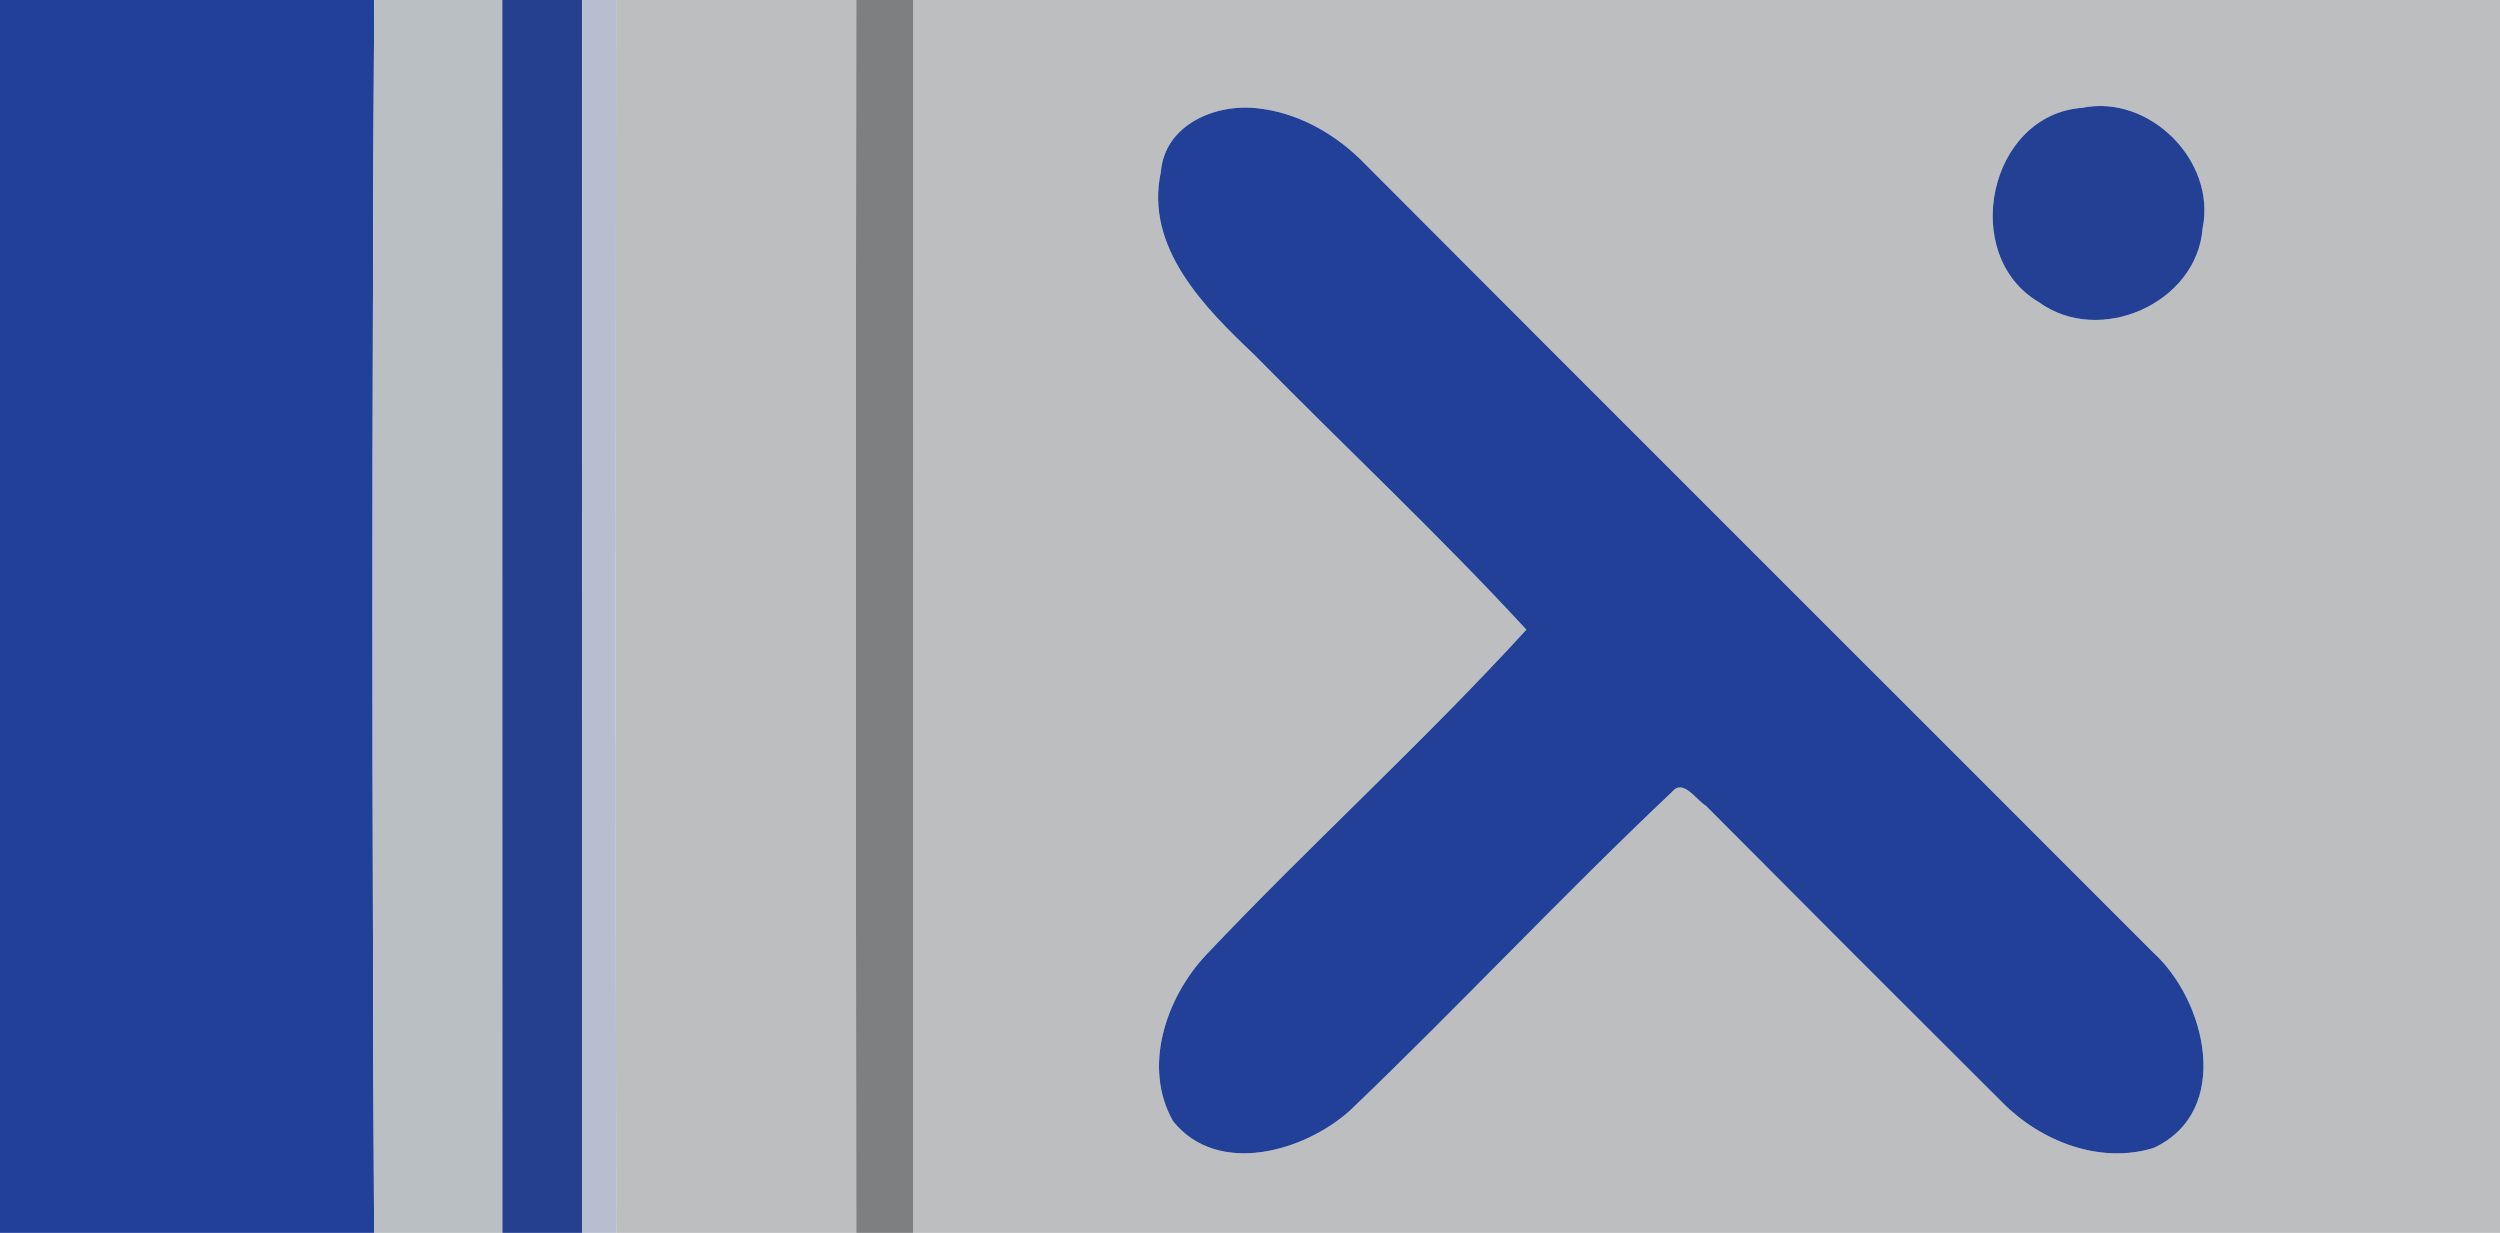
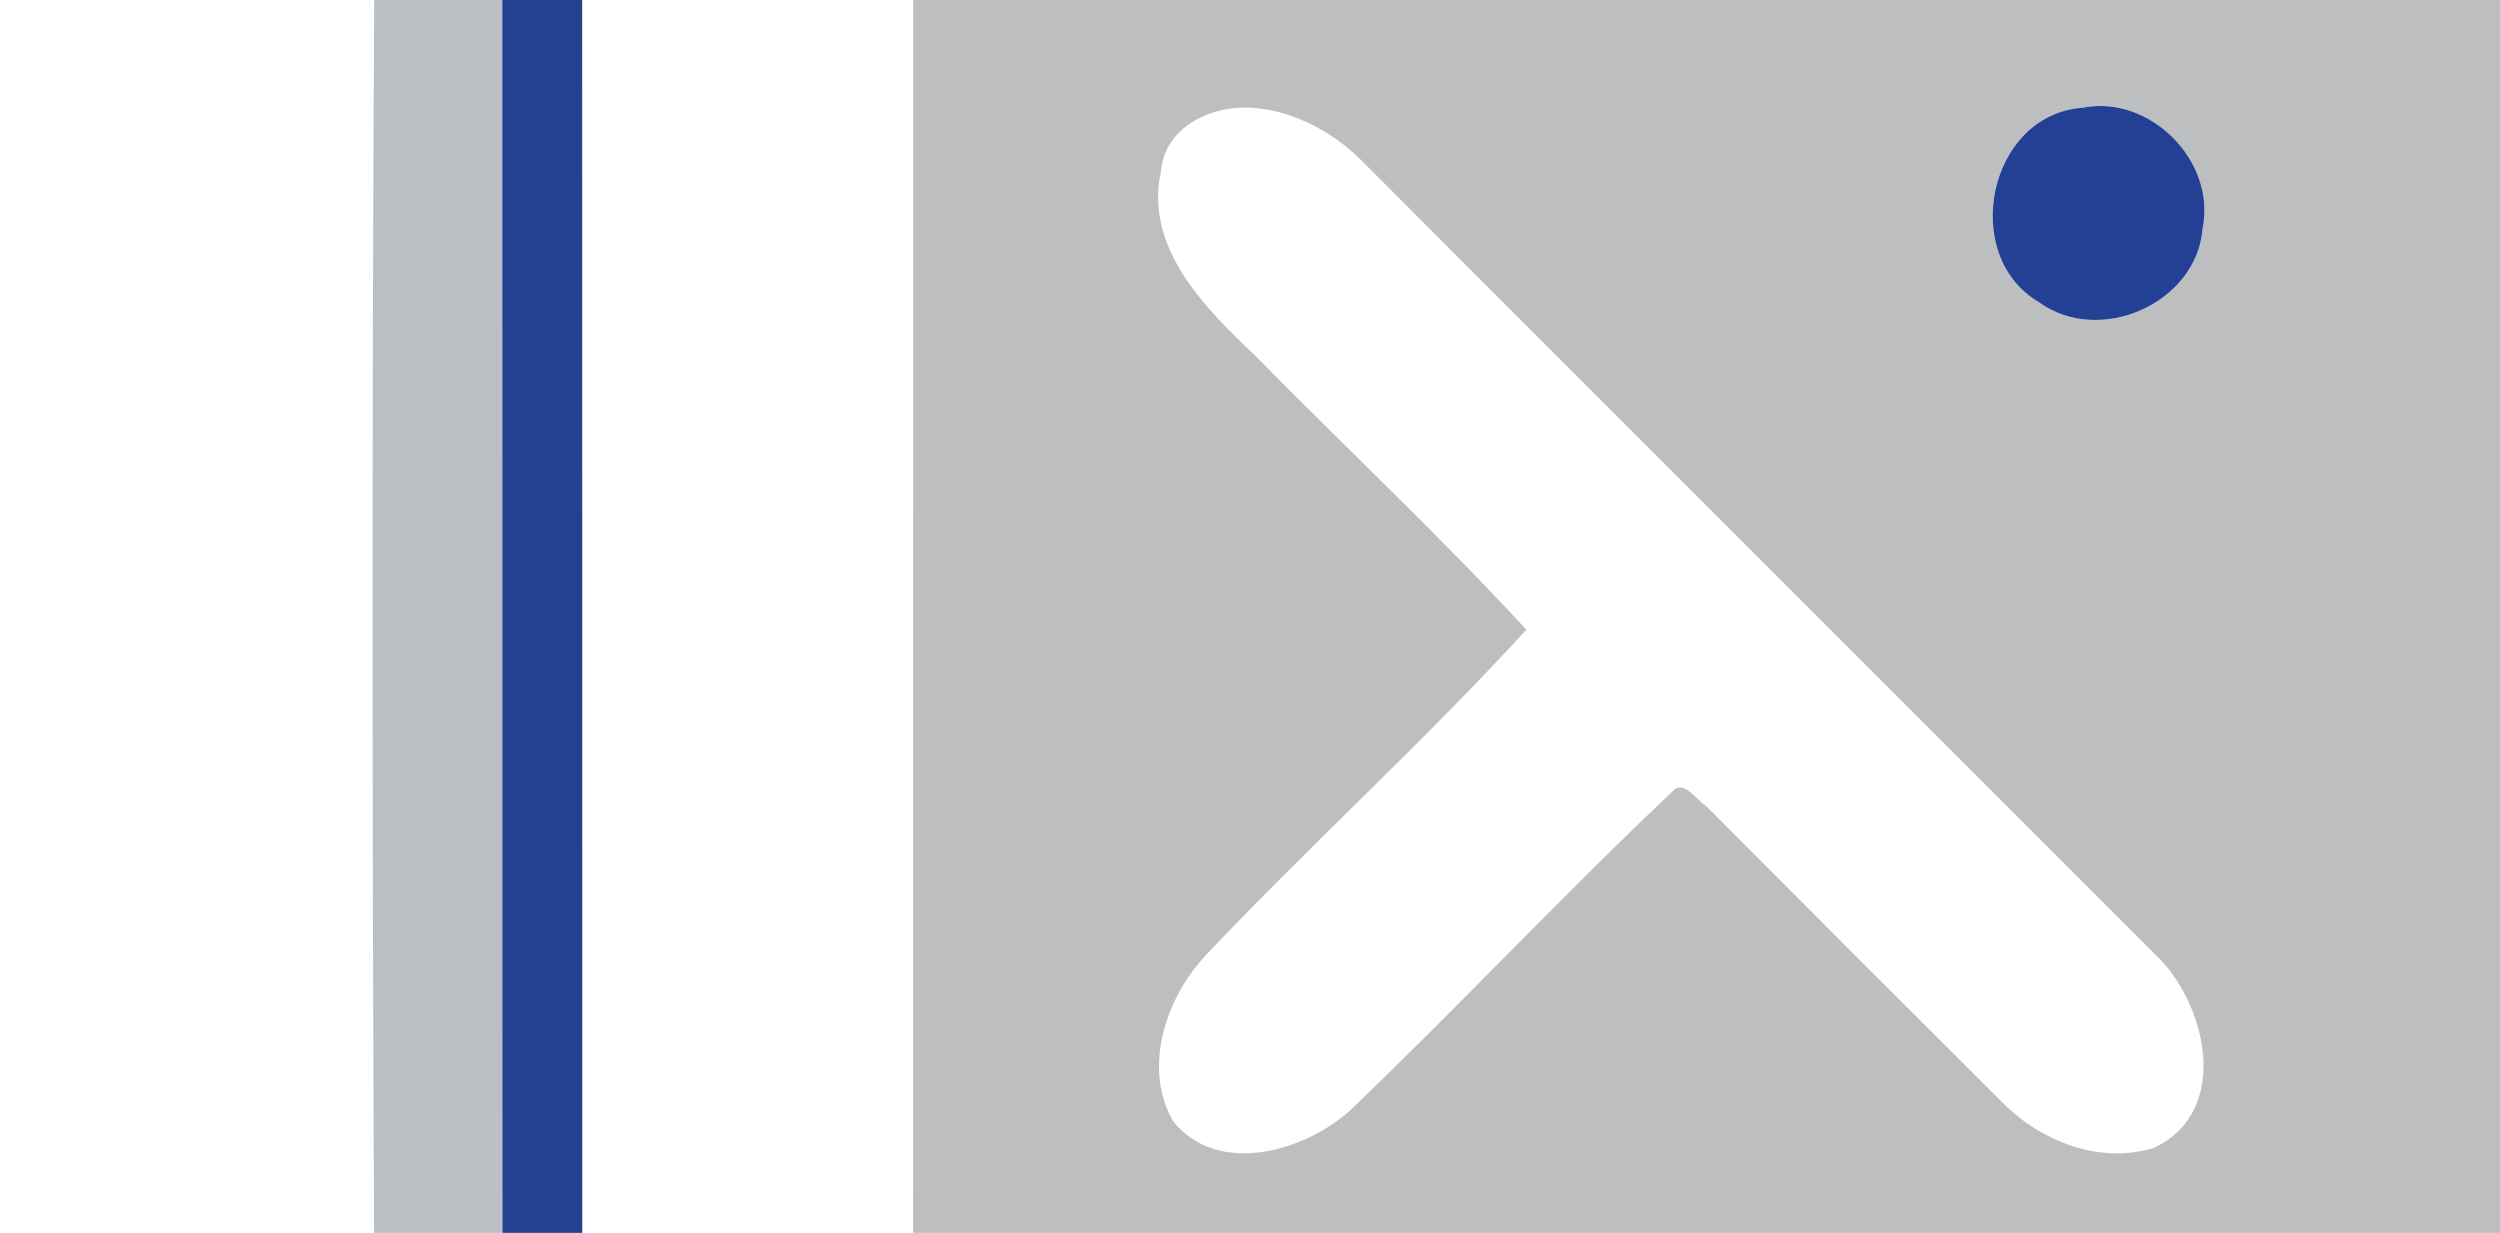
<svg xmlns="http://www.w3.org/2000/svg" width="219pt" height="108pt" viewBox="0 0 219 108" version="1.1">
  <g id="#214099ff">
-     <path fill="#214099" opacity="1.00" d=" M 0.00 0.00 L 32.78 0.00 C 32.58 36.00 32.60 72.00 32.77 108.00 L 0.00 108.00 L 0.00 0.00 Z" />
-   </g>
+     </g>
  <g id="#babfc3ff">
    <path fill="#babfc3" opacity="1.00" d=" M 32.78 0.00 L 44.00 0.00 C 44.00 36.00 44.00 72.00 44.01 108.00 L 32.77 108.00 C 32.60 72.00 32.58 36.00 32.78 0.00 Z" />
  </g>
  <g id="#25408eff">
    <path fill="#25408e" opacity="1.00" d=" M 44.00 0.00 L 51.00 0.00 C 51.00 36.00 51.00 72.00 51.01 108.00 L 44.01 108.00 C 44.00 72.00 44.00 36.00 44.00 0.00 Z" />
  </g>
  <g id="#b7becfff">
-     <path fill="#b7becf" opacity="1.00" d=" M 51.00 0.00 L 53.97 0.00 C 53.94 36.00 53.92 72.00 53.98 108.00 L 51.01 108.00 C 51.00 72.00 51.00 36.00 51.00 0.00 Z" />
-   </g>
+     </g>
  <g id="#bdbec0ff">
-     <path fill="#bdbec0" opacity="1.00" d=" M 53.97 0.00 L 75.01 0.00 C 74.96 36.00 74.97 72.00 75.01 108.00 L 53.98 108.00 C 53.92 72.00 53.94 36.00 53.97 0.00 Z" />
    <path fill="#bdbec0" opacity="1.00" d=" M 80.00 0.00 L 219.00 0.00 L 219.00 108.00 L 79.99 108.00 C 80.00 72.00 80.00 36.00 80.00 0.00 M 110.19 9.49 C 106.50 9.04 102.02 10.91 101.69 15.07 C 100.26 21.69 105.53 26.96 109.90 31.10 C 117.81 39.15 126.07 46.87 133.71 55.16 C 124.73 64.98 114.82 73.96 105.67 83.63 C 102.13 87.39 100.06 93.49 102.77 98.23 C 106.67 103.07 114.24 100.89 118.25 97.29 C 127.81 88.14 136.86 78.45 146.47 69.37 C 147.43 68.16 148.60 70.10 149.43 70.58 C 158.07 79.27 166.73 87.93 175.41 96.58 C 178.78 99.98 183.93 102.01 188.66 100.56 C 195.59 97.34 193.28 87.64 188.59 83.41 C 165.44 60.23 142.23 37.09 119.10 13.89 C 116.68 11.57 113.55 9.85 110.19 9.49 M 182.43 9.44 C 174.18 10.03 171.63 22.36 178.59 26.46 C 183.89 30.34 192.45 26.59 192.95 20.00 C 194.16 14.10 188.30 8.25 182.43 9.44 Z" />
  </g>
  <g id="#7e7f81ff">
-     <path fill="#7e7f81" opacity="1.00" d=" M 75.01 0.00 L 80.00 0.00 C 80.00 36.00 80.00 72.00 79.99 108.00 L 75.01 108.00 C 74.97 72.00 74.96 36.00 75.01 0.00 Z" />
-   </g>
+     </g>
  <g id="#224097ff">
-     <path fill="#224097" opacity="1.00" d=" M 110.19 9.49 C 113.55 9.85 116.68 11.57 119.10 13.89 C 142.23 37.09 165.44 60.23 188.59 83.41 C 193.28 87.64 195.59 97.34 188.66 100.56 C 183.93 102.01 178.78 99.98 175.41 96.58 C 166.73 87.93 158.07 79.27 149.43 70.58 C 148.60 70.10 147.43 68.16 146.47 69.37 C 136.86 78.45 127.81 88.14 118.25 97.29 C 114.24 100.89 106.67 103.07 102.77 98.23 C 100.06 93.49 102.13 87.39 105.67 83.63 C 114.82 73.96 124.73 64.98 133.71 55.16 C 126.07 46.87 117.81 39.15 109.90 31.10 C 105.53 26.96 100.26 21.69 101.69 15.07 C 102.02 10.91 106.50 9.04 110.19 9.49 Z" />
-   </g>
+     </g>
  <g id="#234094ff">
    <path fill="#234094" opacity="1.00" d=" M 182.43 9.44 C 188.30 8.25 194.16 14.10 192.95 20.00 C 192.45 26.59 183.89 30.34 178.59 26.46 C 171.63 22.36 174.18 10.03 182.43 9.44 Z" />
  </g>
</svg>